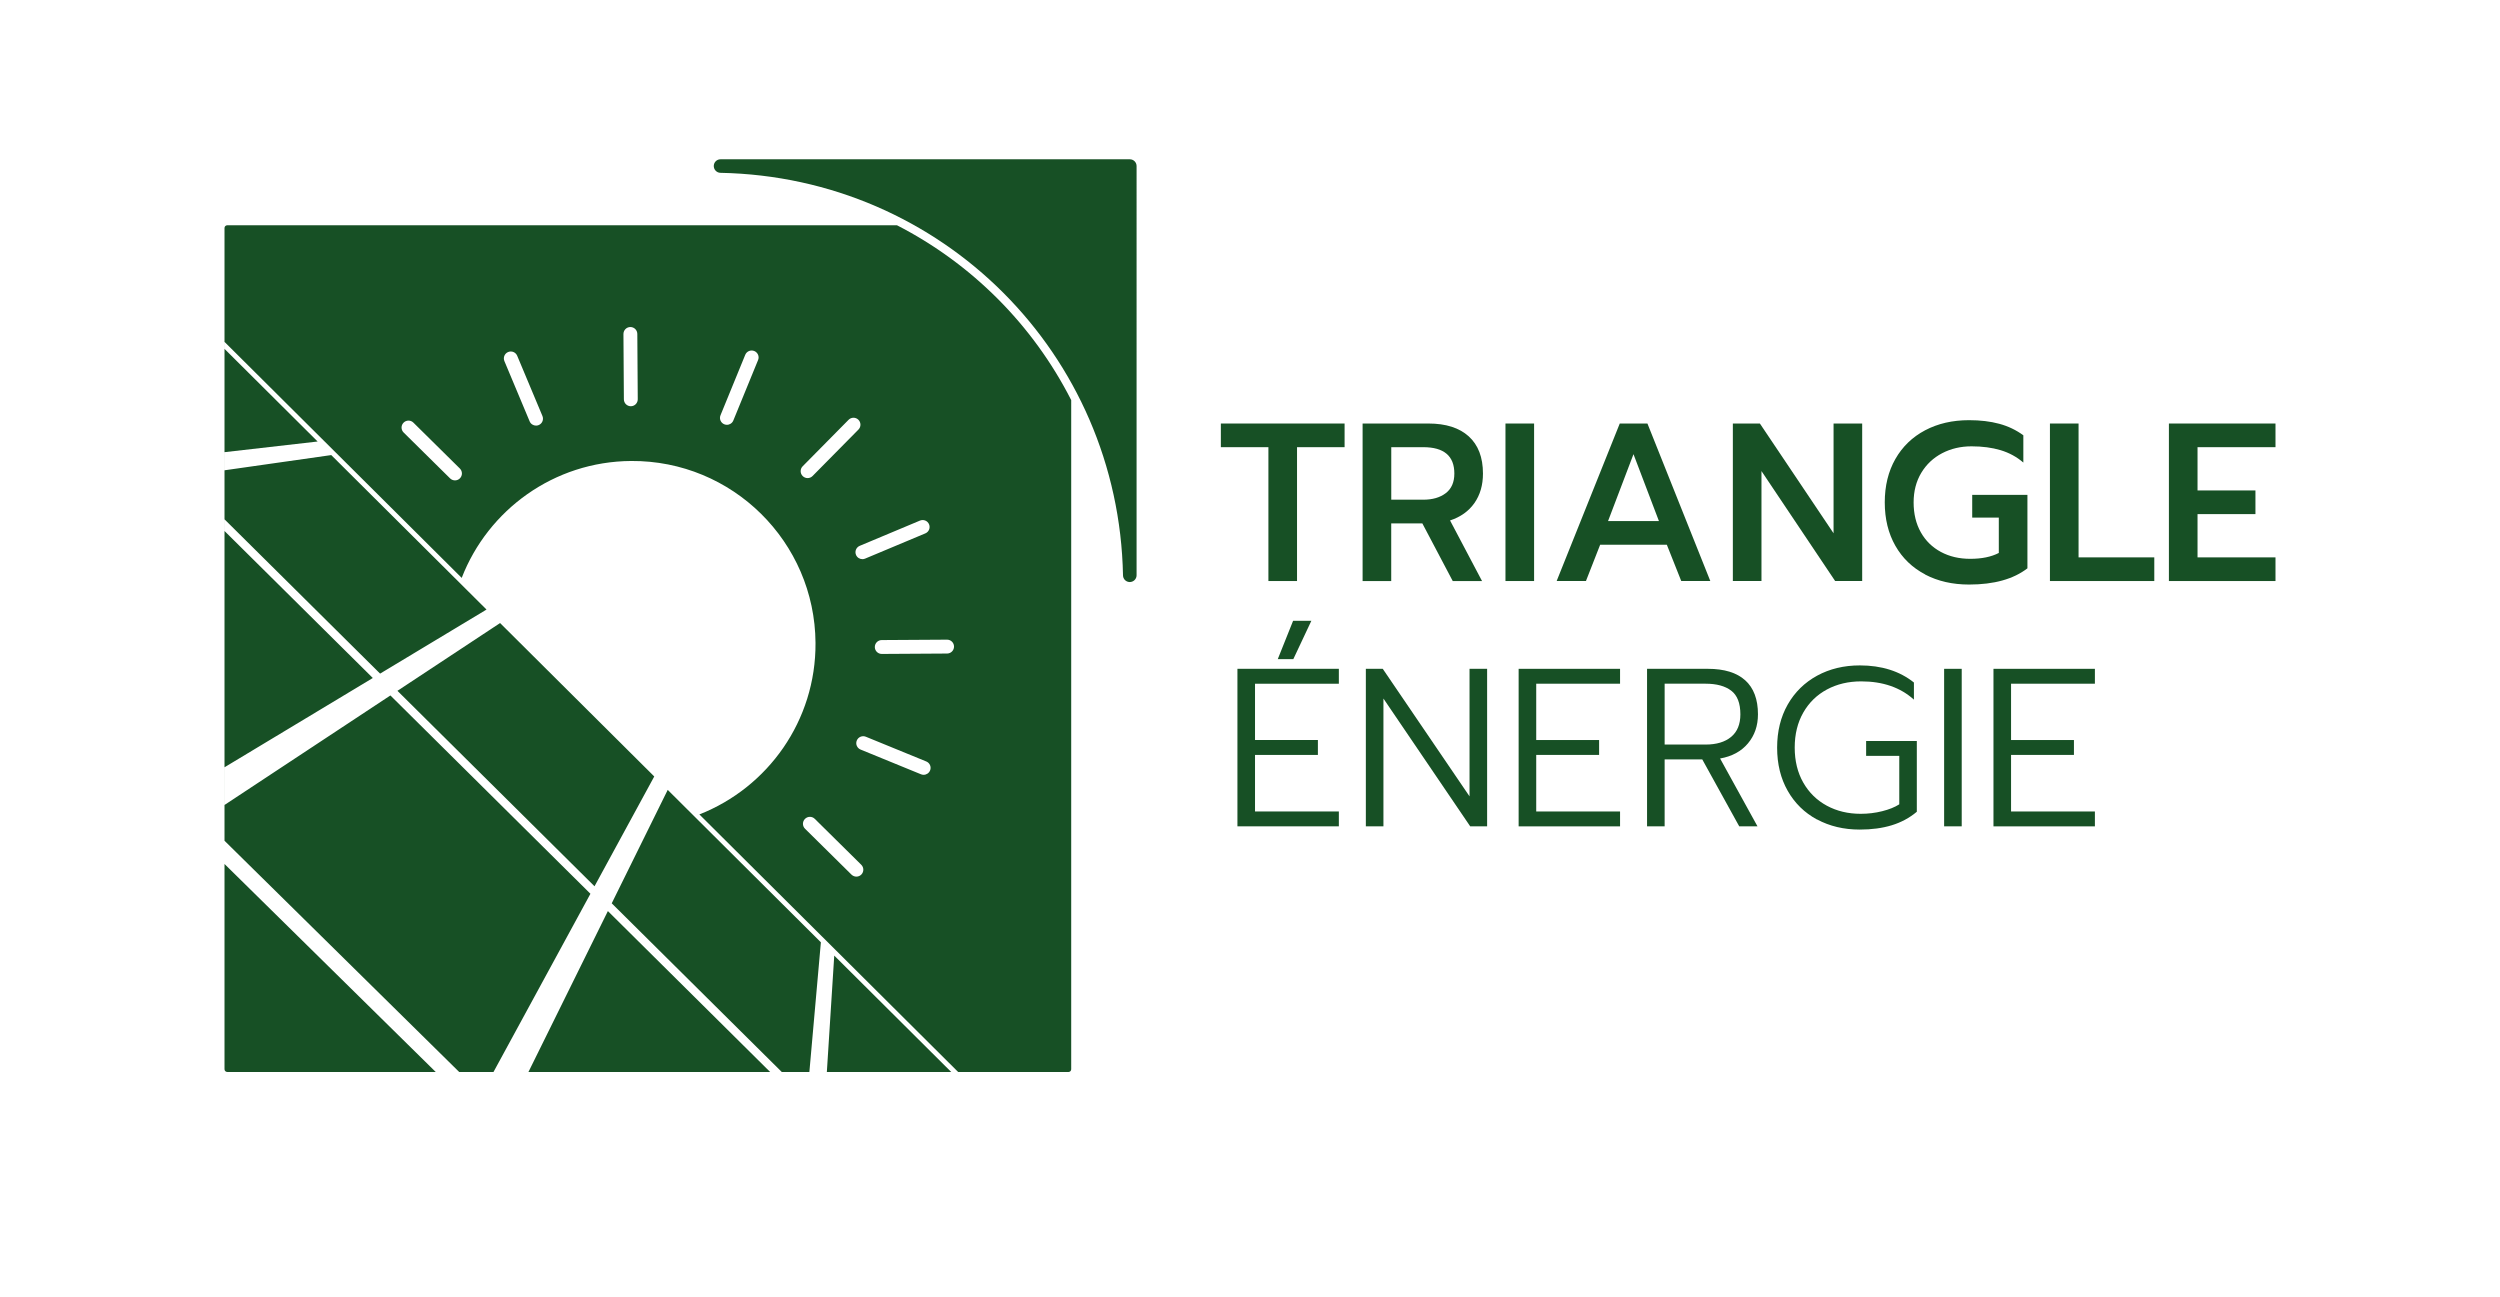
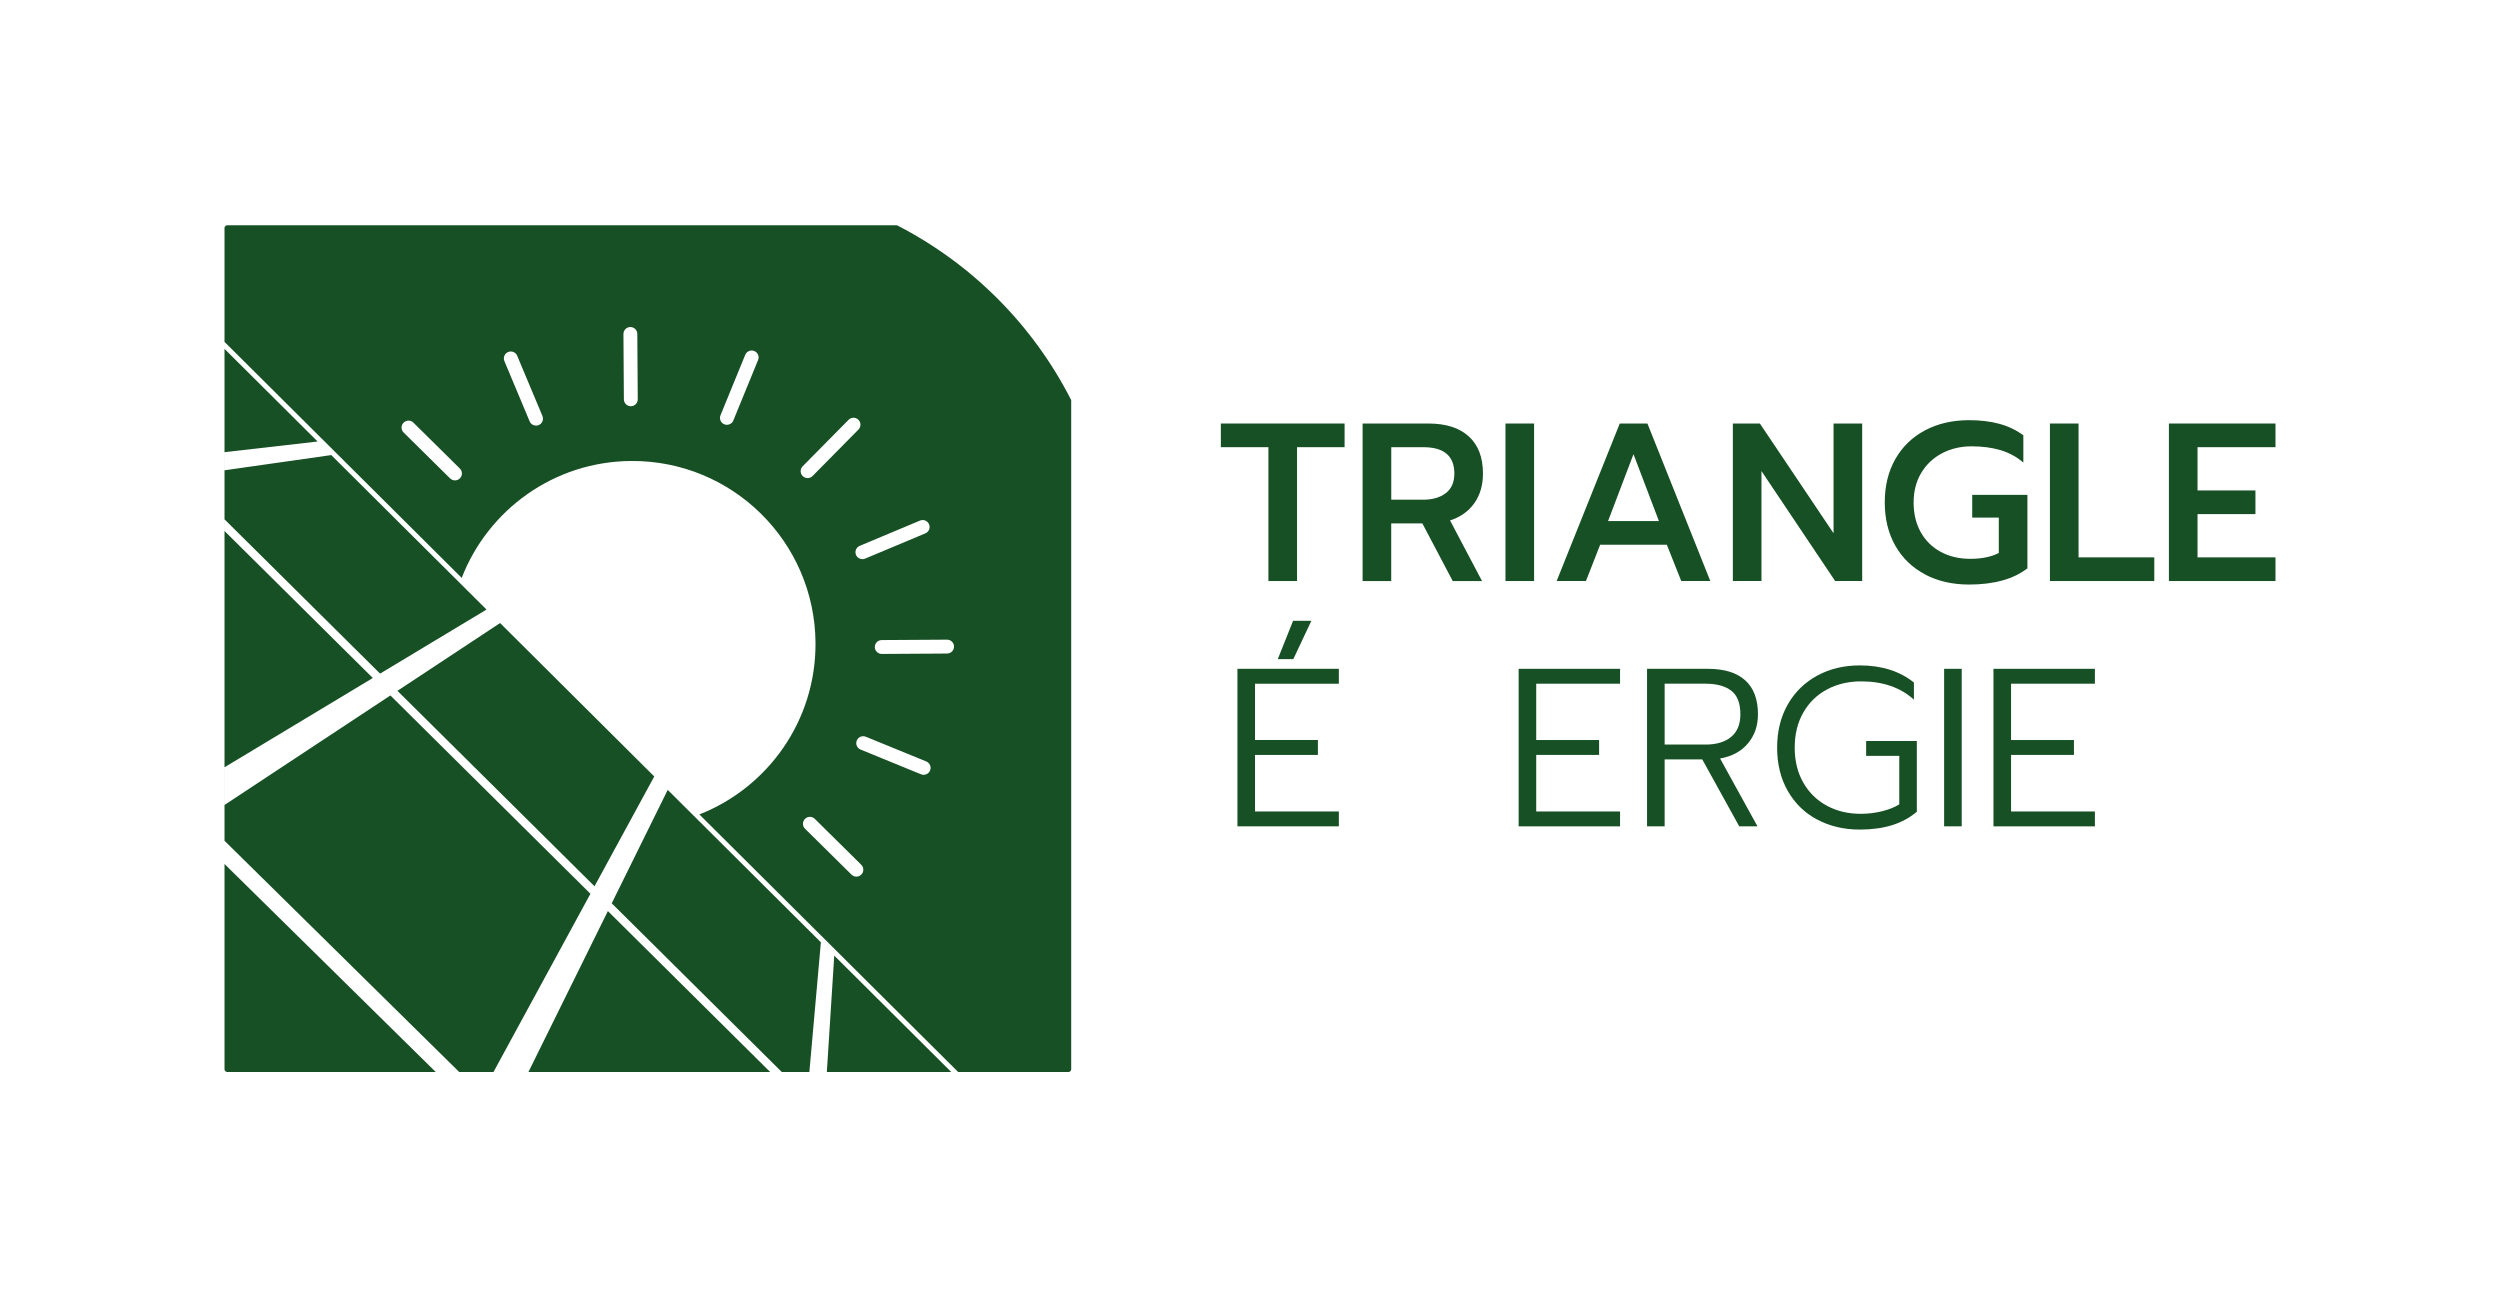
<svg xmlns="http://www.w3.org/2000/svg" id="Calque_1" data-name="Calque 1" viewBox="0 0 740.73 383.93" width="106" height="55">
  <defs>
    <style>
      .cls-1 {
        fill: #175025;
      }
    </style>
  </defs>
  <path class="cls-1" d="m375.82,132.29h-14.09v-7.01h36.66v7.01h-14.09v39.66h-8.48v-39.66Z" />
  <path class="cls-1" d="m403.73,125.28h19.5c5.16,0,9.15,1.27,11.95,3.81,2.8,2.54,4.21,6.21,4.21,11.02,0,3.43-.85,6.34-2.54,8.75-1.69,2.4-4.1,4.12-7.21,5.14l9.48,17.96h-8.68l-9.01-17.09h-9.22v17.09h-8.48v-46.67Zm17.96,22.57c2.76,0,4.98-.64,6.68-1.94,1.69-1.29,2.54-3.23,2.54-5.81,0-5.21-3.07-7.81-9.21-7.81h-9.48v15.56h9.48Z" />
  <path class="cls-1" d="m446.06,125.28h8.48v46.67h-8.48v-46.67Z" />
  <path class="cls-1" d="m479.91,125.28h8.21l18.63,46.67h-8.61l-4.27-10.75h-19.76l-4.21,10.75h-8.68l18.7-46.67Zm11.62,28.91l-7.54-19.83-7.54,19.83h15.09Z" />
  <path class="cls-1" d="m513.43,125.28h8.01l21.83,32.52v-32.52h8.48v46.67h-8.01l-21.83-32.58v32.58h-8.48v-46.67Z" />
  <path class="cls-1" d="m570.39,169.98c-3.78-1.98-6.72-4.81-8.81-8.48-2.09-3.67-3.14-7.96-3.14-12.85s1.05-9.18,3.14-12.85c2.09-3.67,5.03-6.51,8.81-8.51,3.78-2,8.12-3,13.02-3,3.34,0,6.32.36,8.95,1.07,2.63.71,5.01,1.85,7.14,3.41v8.08c-1.96-1.69-4.21-2.91-6.74-3.67-2.54-.76-5.41-1.14-8.61-1.14s-6.11.68-8.71,2.04c-2.6,1.36-4.66,3.29-6.18,5.81-1.51,2.52-2.27,5.44-2.27,8.78s.71,6.33,2.14,8.85c1.42,2.52,3.41,4.45,5.94,5.81s5.43,2.04,8.68,2.04c3.43,0,6.25-.58,8.48-1.74v-10.48h-7.88v-6.74h16.36v21.77c-4.14,3.2-9.91,4.81-17.29,4.81-4.9,0-9.24-.99-13.02-2.97Z" />
  <path class="cls-1" d="m607.38,125.28h8.48v39.66h22.44v7.01h-30.92v-46.67Z" />
  <path class="cls-1" d="m642.63,125.28h31.58v7.01h-23.1v12.82h17.16v7.01h-17.16v12.82h23.1v7.01h-31.58v-46.67Z" />
  <path class="cls-1" d="m366.64,197.96h30.05v4.41h-24.84v16.69h18.63v4.41h-18.63v16.76h24.84v4.41h-30.05v-46.67Zm16.49-14.22h5.41l-5.34,11.35h-4.61l4.54-11.35Z" />
-   <path class="cls-1" d="m404.69,197.96h5.01l25.71,37.79v-37.79h5.21v46.67h-5.01l-25.71-37.86v37.86h-5.21v-46.67Z" />
  <path class="cls-1" d="m449.96,197.96h30.05v4.41h-24.84v16.69h18.63v4.41h-18.63v16.76h24.84v4.41h-30.05v-46.67Z" />
  <path class="cls-1" d="m488.02,197.96h18.03c4.85,0,8.54,1.14,11.05,3.41,2.51,2.27,3.77,5.63,3.77,10.08,0,3.38-.99,6.25-2.97,8.61-1.98,2.36-4.73,3.85-8.25,4.47l11.08,20.1h-5.41l-10.95-19.83h-11.15v19.83h-5.21v-46.67Zm17.36,22.44c3.2,0,5.72-.76,7.54-2.27,1.82-1.51,2.74-3.74,2.74-6.68,0-3.29-.9-5.63-2.71-7.01-1.8-1.38-4.33-2.07-7.58-2.07h-12.15v18.03h12.15Z" />
  <path class="cls-1" d="m538.4,242.63c-3.72-2-6.62-4.84-8.71-8.51-2.09-3.67-3.14-7.93-3.14-12.79s1.05-9.11,3.14-12.79c2.09-3.67,5-6.52,8.71-8.55,3.72-2.02,7.93-3.04,12.65-3.04,6.45,0,11.8,1.69,16.03,5.07v5.07c-4.01-3.61-9.21-5.41-15.62-5.41-3.78,0-7.17.8-10.15,2.4-2.98,1.6-5.32,3.88-7.01,6.84-1.69,2.96-2.54,6.42-2.54,10.38s.85,7.42,2.54,10.38c1.69,2.96,4.02,5.24,6.98,6.84,2.96,1.6,6.31,2.4,10.05,2.4,2.18,0,4.3-.26,6.34-.77,2.05-.51,3.74-1.19,5.07-2.04v-14.36h-9.82v-4.41h15.02v20.97c-2.18,1.83-4.66,3.16-7.45,4.01-2.78.85-5.93,1.27-9.45,1.27-4.72,0-8.94-1-12.65-3Z" />
  <path class="cls-1" d="m576.03,197.96h5.21v46.67h-5.21v-46.67Z" />
  <path class="cls-1" d="m590.65,197.96h30.05v4.41h-24.84v16.69h18.63v4.41h-18.63v16.76h24.84v4.41h-30.05v-46.67Z" />
  <g>
    <path class="cls-1" d="m265.75,66.54H67.33c-.45,0-.81.36-.81.81v249.25c0,.45.36.81.81.81h61.77l-62.58-61.63v-6.88l69.53,68.51h10.17l28.72-52.8-59.27-58.76-49.16,32.46v-11.17l43.95-26.46-43.95-43.57h0v-3.46l46.11,45.73,31.53-18.98-46-45.77-31.64,4.51v-5.37l27.6-3.16-27.6-27.46v-2.07l15.74,15.66,13.73,13.66,19.73,19.63,21.09,20.99c7.81-20.15,27.31-34.5,50.23-34.64,29.96-.19,54.4,23.94,54.6,53.89.15,23.08-14.14,42.87-34.41,50.83l36.18,36.01h0s40.5,40.31,40.5,40.31h32.68c.45,0,.81-.36.81-.81V118.35s0-.02-.01-.03c-11.33-22.25-29.42-40.39-51.63-51.79Zm-129.48,74.98c-.4.41-.93.61-1.46.61s-1.04-.2-1.45-.59l-13.77-13.6c-.81-.8-.82-2.1-.02-2.91.8-.81,2.1-.82,2.91-.02l13.77,13.6c.81.8.82,2.1.02,2.91Zm23.35-15.78c-.26.11-.53.16-.79.16-.8,0-1.57-.47-1.9-1.26l-7.48-17.85c-.44-1.05.05-2.25,1.1-2.69,1.05-.44,2.25.05,2.69,1.1l7.48,17.85c.44,1.05-.05,2.25-1.1,2.69Zm27.3-5.58s0,0-.01,0c-1.13,0-2.05-.91-2.06-2.04l-.13-19.36c0-1.14.91-2.06,2.04-2.07,0,0,0,0,.01,0,1.13,0,2.05.91,2.06,2.04l.13,19.36c0,1.14-.91,2.06-2.04,2.07Zm37.69-13.69l-7.33,17.91c-.33.8-1.09,1.28-1.9,1.28-.26,0-.52-.05-.78-.15-1.05-.43-1.56-1.63-1.12-2.68l7.33-17.91c.43-1.05,1.63-1.55,2.68-1.12,1.05.43,1.56,1.63,1.12,2.68Zm47.97,47.57c1.05-.44,2.25.05,2.69,1.1.44,1.05-.05,2.25-1.1,2.69l-17.85,7.48c-.26.11-.53.16-.79.16-.8,0-1.57-.47-1.9-1.26-.44-1.05.05-2.25,1.1-2.69l17.85-7.48Zm-31.83-13.2c-.4.41-.93.61-1.46.61s-1.04-.2-1.45-.59c-.81-.8-.82-2.1-.02-2.91l13.6-13.77c.8-.81,2.1-.82,2.91-.02.81.8.82,2.1.02,2.91l-13.6,13.77Zm14.45,118.08c-.4.41-.93.61-1.46.61s-1.04-.2-1.45-.59l-13.77-13.6c-.81-.8-.82-2.1-.02-2.91.8-.81,2.1-.82,2.91-.02l13.77,13.6c.81.8.82,2.1.02,2.91Zm20.37-30.84c-.33.8-1.09,1.28-1.9,1.28-.26,0-.52-.05-.78-.15l-17.91-7.33c-1.05-.43-1.56-1.63-1.12-2.68.43-1.05,1.63-1.55,2.68-1.12l17.91,7.33c1.05.43,1.56,1.63,1.12,2.68Zm5.06-34.65l-19.36.12s0,0-.01,0c-1.13,0-2.05-.91-2.06-2.04,0-1.14.91-2.06,2.04-2.07l19.36-.12s0,0,.01,0c1.13,0,2.05.91,2.06,2.04,0,1.14-.91,2.06-2.04,2.07Z" />
    <polygon class="cls-1" points="247.18 282.93 244.99 317.42 280.01 317.42 281.84 317.42 247.18 282.93" />
    <polygon class="cls-1" points="156.57 317.42 228.19 317.42 180.11 269.74 156.57 317.42" />
    <polygon class="cls-1" points="197.84 233.83 181.25 267.44 231.64 317.42 239.81 317.42 243.22 278.99 197.84 233.83" />
    <polygon class="cls-1" points="117.76 204.48 176.15 262.39 193.85 229.86 148.17 184.4 117.76 204.48" />
-     <path class="cls-1" d="m334.75,46.99h-121.27c-1.05,0-1.92.81-1.99,1.85-.04.55.15,1.1.52,1.5.37.41.89.65,1.44.66,65.63,1.26,118.03,53.66,119.29,119.29.02,1.07.88,1.93,1.95,1.96.02,0,.03,0,.05,0,.52,0,1.03-.2,1.41-.57.39-.38.61-.89.61-1.43V48.99c0-1.1-.89-2-2-2Z" />
  </g>
</svg>